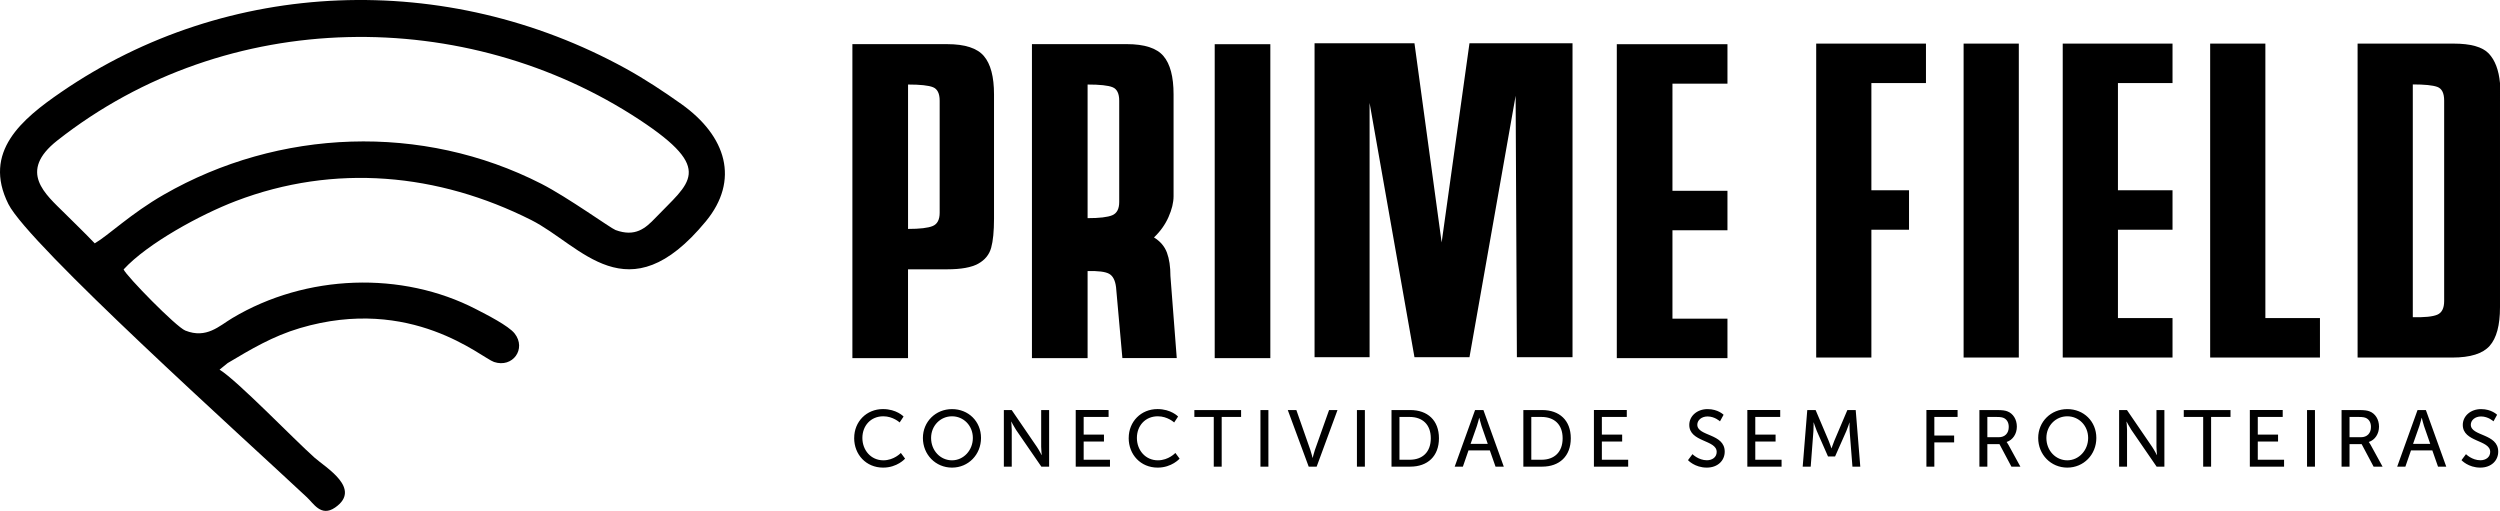
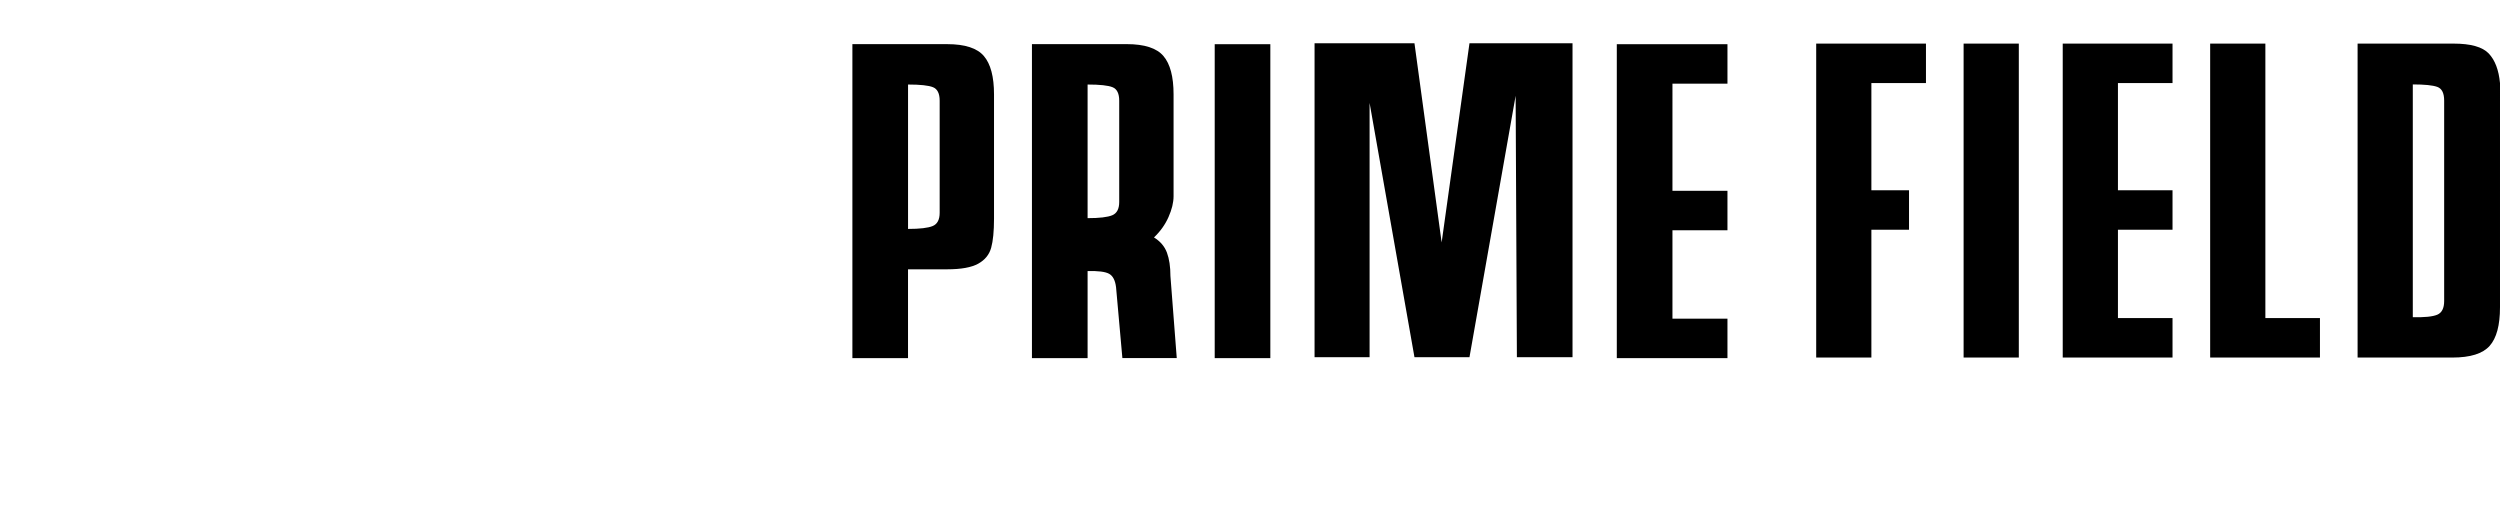
<svg xmlns="http://www.w3.org/2000/svg" id="Camada_2" viewBox="0 0 955.87 195.34">
  <defs>
    <style>
      .cls-1 {
        fill-rule: evenodd;
      }
    </style>
  </defs>
  <g id="Camada_1-2" data-name="Camada_1">
    <g>
-       <path class="cls-1" d="M83.95,141.33l3.1-2.51c8.89-5.29,17.22-10.28,27.64-13.37,42.64-12.63,69.38,11.33,74.2,12.95,7.16,2.41,12.47-5.04,7.89-10.88-2.34-2.99-10.81-7.26-14.76-9.3-28.29-14.64-64.94-13.47-93.17,3.39-5.06,3.02-9.88,8.01-17.98,4.79-3.54-1.41-22.51-20.81-23.61-23.38,9.17-9.99,29.55-21.05,42.86-26.13,37.84-14.46,77.42-10.67,113,7.24,19.09,9.61,36.81,36.8,66.74.52,12.99-15.74,7.93-32.58-9.35-44.87-6.7-4.76-13.94-9.55-21.38-13.64C170.66-11.47,87.11-8.54,23.42,35.2,8.4,45.51-6.77,58.04,3.2,78.01c7.76,15.54,90.1,89.61,114.04,112.03,2.58,2.29,5.44,7.78,10.88,4.02,10.39-7.19-3.56-15.26-7.86-19.08-7.87-6.99-29.42-29.4-36.3-33.64M36.23,93.04c5.2-3.02,13.76-11.36,26.41-18.62,44-25.28,98.8-27.4,144.34-4.15,10.19,5.21,26.57,17.03,28.38,17.69,7.53,2.76,11.43-.67,15.2-4.61,12.99-13.62,23.05-18.4-6.07-37.57C178.38,2.26,87.11,2.41,21.91,53.72c-15.15,11.92-4.56,20.5,2.81,27.81,4.09,4.07,7.53,7.36,11.51,11.52" />
-       <path d="M326.59,167.48c0,6.34,4.57,11.31,11.07,11.31,5.43,0,8.4-3.43,8.4-3.43l-1.62-2.18s-2.6,2.82-6.68,2.82c-4.81,0-8.03-3.92-8.03-8.55s3.16-8.28,8-8.28c3.74,0,6.25,2.36,6.25,2.36l1.5-2.27s-2.67-2.85-7.88-2.85c-6.28,0-11,4.78-11,11.06M352.87,167.45c0,6.38,4.87,11.34,11.13,11.34s11.09-4.97,11.09-11.34-4.84-11.03-11.09-11.03-11.13,4.81-11.13,11.03M356,167.45c0-4.72,3.59-8.28,8-8.28s7.97,3.56,7.97,8.28-3.55,8.55-7.97,8.55-8-3.68-8-8.55M383.81,178.42h3.03v-14.04c0-1.23-.21-3.16-.21-3.16h.06s1.01,1.96,1.81,3.16l9.66,14.04h2.97v-21.64h-3.04v14.07c0,1.19.22,3.13.22,3.13h-.06s-1.01-1.96-1.81-3.13l-9.62-14.07h-3v21.64ZM411.31,178.42h13.09v-2.64h-10.06v-6.96h7.76v-2.64h-7.76v-6.77h9.53v-2.64h-12.57v21.64ZM431.55,167.48c0,6.34,4.57,11.31,11.07,11.31,5.43,0,8.4-3.43,8.4-3.43l-1.62-2.18s-2.6,2.82-6.68,2.82c-4.81,0-8.03-3.92-8.03-8.55s3.16-8.28,8-8.28c3.74,0,6.25,2.36,6.25,2.36l1.5-2.27s-2.67-2.85-7.88-2.85c-6.28,0-11,4.78-11,11.06M464.08,178.42h3.03v-19h7.42v-2.64h-17.87v2.64h7.42v19ZM481.93,178.42h3.04v-21.64h-3.04v21.64ZM500.39,178.42h3.03l7.97-21.64h-3.22l-5.43,15.3c-.4,1.17-.83,2.97-.83,2.97h-.06s-.43-1.81-.83-2.97l-5.36-15.3h-3.28l8,21.64ZM518.82,178.42h3.04v-21.64h-3.04v21.64ZM532.04,178.42h7.17c6.62,0,10.97-3.98,10.97-10.85s-4.35-10.79-10.97-10.79h-7.17v21.64ZM535.08,175.79v-16.37h3.92c4.84,0,8.06,2.85,8.06,8.15s-3.19,8.21-8.06,8.21h-3.92ZM571.81,178.42h3.16l-7.79-21.64h-3.19l-7.79,21.64h3.13l2.15-6.22h8.15l2.18,6.22ZM565.62,159.76s.46,1.96.83,3.07l2.39,6.87h-6.56l2.42-6.87c.37-1.1.86-3.07.86-3.07h.06ZM582.45,178.42h7.17c6.62,0,10.97-3.98,10.97-10.85s-4.35-10.79-10.97-10.79h-7.17v21.64ZM585.49,175.79v-16.37h3.92c4.84,0,8.06,2.85,8.06,8.15s-3.19,8.21-8.06,8.21h-3.92ZM609.44,178.42h13.09v-2.64h-10.06v-6.96h7.76v-2.64h-7.76v-6.77h9.53v-2.64h-12.57v21.64ZM645.4,175.94s2.57,2.85,7.17,2.85c4.29,0,6.87-2.76,6.87-6.1,0-7.02-10.48-5.82-10.48-10.3,0-1.72,1.62-3.16,3.92-3.16,2.76,0,4.75,1.87,4.75,1.87l1.38-2.51s-2.11-2.17-6.13-2.17-6.99,2.67-6.99,6.04c0,6.65,10.48,5.64,10.48,10.33,0,2.05-1.72,3.19-3.74,3.19-3.22,0-5.52-2.33-5.52-2.33l-1.72,2.3ZM668.09,178.42h13.09v-2.64h-10.05v-6.96h7.76v-2.64h-7.76v-6.77h9.53v-2.64h-12.57v21.64ZM689.28,178.42h3.04l1.04-13.64c.09-1.32.06-3.25.06-3.25h.06s.68,2.08,1.17,3.25l4.29,9.75h2.7l4.32-9.75c.52-1.2,1.16-3.19,1.16-3.19h.06s-.06,1.87.03,3.19l1.07,13.64h3l-1.75-21.64h-3.19l-4.97,11.71c-.49,1.2-1.07,2.91-1.07,2.91h-.06s-.58-1.72-1.07-2.91l-4.97-11.71h-3.19l-1.75,21.64ZM736.56,178.42h3.03v-9.26h7.57v-2.64h-7.57v-7.11h8.89v-2.64h-11.92v21.64ZM756.83,178.42h3.03v-8.61h4.63l4.57,8.61h3.43l-4.6-8.4c-.4-.71-.64-.98-.64-.98v-.06c2.36-.77,3.89-3.1,3.89-5.86s-1.44-5.03-3.65-5.85c-.83-.31-1.78-.49-4.05-.49h-6.62v21.64ZM759.86,167.17v-7.75h3.49c1.69,0,2.39.18,2.97.49,1.1.61,1.72,1.75,1.72,3.34,0,2.42-1.47,3.92-3.83,3.92h-4.35ZM779.3,167.45c0,6.38,4.87,11.34,11.13,11.34s11.1-4.97,11.1-11.34-4.84-11.03-11.1-11.03-11.13,4.81-11.13,11.03M782.43,167.45c0-4.72,3.59-8.28,8-8.28s7.97,3.56,7.97,8.28-3.56,8.55-7.97,8.55-8-3.68-8-8.55M810.24,178.42h3.03v-14.04c0-1.23-.21-3.16-.21-3.16h.06s1.01,1.96,1.81,3.16l9.65,14.04h2.97v-21.64h-3.03v14.07c0,1.19.21,3.13.21,3.13h-.06s-1.01-1.96-1.81-3.13l-9.62-14.07h-3v21.64ZM842.38,178.42h3.03v-19h7.42v-2.64h-17.87v2.64h7.42v19ZM860.22,178.42h13.09v-2.64h-10.05v-6.96h7.75v-2.64h-7.75v-6.77h9.53v-2.64h-12.57v21.64ZM882.09,178.42h3.03v-21.64h-3.03v21.64ZM895.31,178.42h3.03v-8.61h4.63l4.57,8.61h3.43l-4.6-8.4c-.4-.71-.65-.98-.65-.98v-.06c2.36-.77,3.89-3.1,3.89-5.86s-1.44-5.03-3.65-5.85c-.83-.31-1.78-.49-4.05-.49h-6.62v21.64ZM898.34,167.17v-7.75h3.5c1.69,0,2.39.18,2.97.49,1.1.61,1.72,1.75,1.72,3.34,0,2.42-1.47,3.92-3.83,3.92h-4.35ZM932.16,178.42h3.16l-7.79-21.64h-3.19l-7.78,21.64h3.13l2.15-6.22h8.15l2.18,6.22ZM925.97,159.76s.46,1.96.83,3.07l2.39,6.87h-6.56l2.42-6.87c.37-1.1.86-3.07.86-3.07h.06ZM941.15,175.94s2.57,2.85,7.17,2.85c4.29,0,6.87-2.76,6.87-6.1,0-7.02-10.48-5.82-10.48-10.3,0-1.72,1.62-3.16,3.92-3.16,2.76,0,4.75,1.87,4.75,1.87l1.38-2.51s-2.11-2.17-6.13-2.17-6.99,2.67-6.99,6.04c0,6.65,10.48,5.64,10.48,10.33,0,2.05-1.72,3.19-3.74,3.19-3.22,0-5.52-2.33-5.52-2.33l-1.72,2.3Z" />
      <path d="M325.91,136.92h21.27v-33.95h14.99c5.32,0,9.27-.72,11.84-2.14,2.58-1.43,4.23-3.46,4.96-6.09.73-2.63,1.09-6.34,1.09-11.15v-47.5c0-6.74-1.29-11.63-3.87-14.66-2.58-3.03-7.25-4.55-14.02-4.55h-36.26v120.03ZM347.19,87.54v-55.22c4.67,0,7.86.34,9.55,1.03,1.69.68,2.54,2.4,2.54,5.14v42.87c0,2.63-.89,4.32-2.66,5.06-1.77.74-4.92,1.11-9.43,1.11M394.57,136.92h21.27v-33.27c4.03-.11,6.77.23,8.22,1.03,1.45.8,2.34,2.51,2.66,5.14l2.42,27.09h20.79l-2.42-31.38c0-3.54-.44-6.52-1.33-8.92-.89-2.4-2.54-4.34-4.96-5.83,2.42-2.29,4.27-4.89,5.56-7.8s1.93-5.57,1.93-7.97v-38.93c0-6.74-1.29-11.63-3.87-14.66-2.58-3.03-7.25-4.55-14.02-4.55h-36.26v120.03ZM415.84,83.42v-51.1c4.67,0,7.86.34,9.55,1.03,1.69.68,2.54,2.4,2.54,5.14v38.75c0,2.63-.89,4.32-2.66,5.06-1.77.74-4.92,1.11-9.43,1.11M485.71,16.89h-21.27v120.03h21.27V16.89ZM523.66,136.58V39.35l17.16,97.23h21.03l17.65-99.97.48,99.97h21.27V16.55h-39.4l-10.64,76.14-10.39-76.14h-38.2v120.03h21.03ZM660.49,136.92v-15.09h-21.03v-33.78h21.03v-15.09h-21.03V31.98h21.03v-15.09h-42.31v120.03h42.31Z" />
      <path d="M715.52,136.71v-48.87h14.39v-15.09h-14.39V31.76h20.87v-15.09h-41.97v120.03h21.11ZM771.89,16.67h-21.11v120.03h21.11V16.67ZM830.66,136.71v-15.09h-20.87v-33.78h20.87v-15.09h-20.87V31.76h20.87v-15.09h-41.98v120.03h41.98ZM887.03,136.71v-15.09h-20.87V16.67h-21.11v120.03h41.98ZM901.42,136.71h36.22c6.88,0,11.63-1.49,14.27-4.46,2.64-2.97,3.96-7.89,3.96-14.75V31.76c-.48-5.03-1.92-8.8-4.32-11.32-2.4-2.51-6.88-3.77-13.43-3.77h-36.7v120.03ZM922.53,121.27V32.28c4.48,0,7.6.31,9.35.94,1.76.63,2.64,2.37,2.64,5.23v76.65c0,2.74-.88,4.49-2.64,5.23-1.76.74-4.88,1.06-9.35.94" />
    </g>
  </g>
</svg>